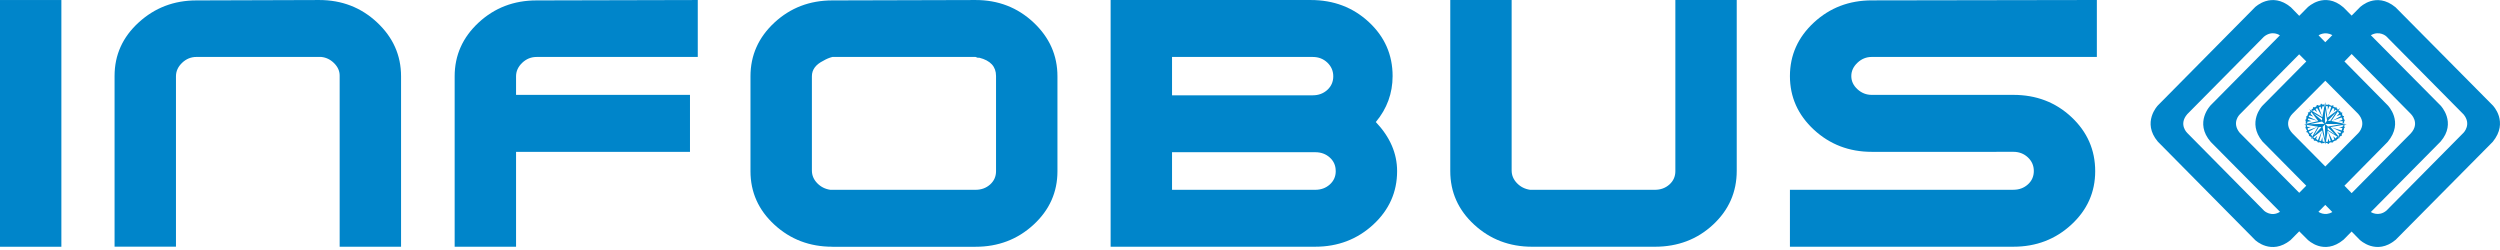
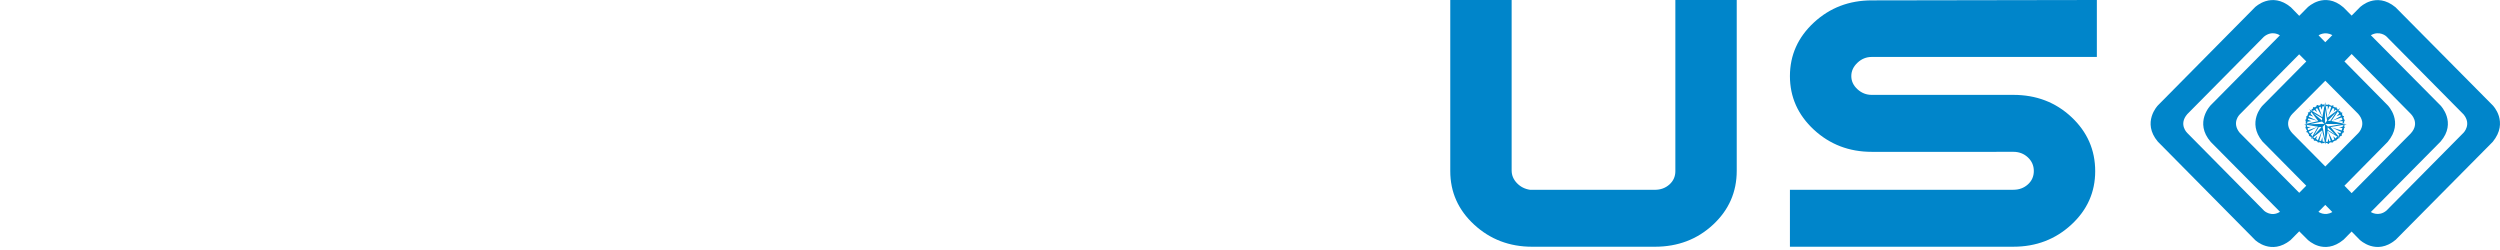
<svg xmlns="http://www.w3.org/2000/svg" width="140" height="14" viewBox="0 0 140 14" fill="none">
-   <path d="M3.437 13.818H0V0.001H3.437V13.818Z" fill="#0085CA" />
-   <path d="M6.416 13.817V4.253C6.416 3.076 6.867 2.077 7.768 1.256C8.668 0.434 9.745 0.023 10.999 0.023L17.874 0.001C19.142 0.001 20.224 0.419 21.117 1.256C22.011 2.093 22.459 3.098 22.459 4.274V13.817H19.021V4.233C19.021 3.977 18.918 3.746 18.712 3.54C18.506 3.334 18.265 3.217 17.99 3.189H17.876H11C10.695 3.189 10.427 3.299 10.198 3.518C9.968 3.738 9.854 3.989 9.854 4.272V13.815H6.416V13.817Z" fill="#0085CA" />
-   <path d="M25.461 13.817V4.273C25.461 3.096 25.908 2.094 26.802 1.265C27.696 0.437 28.776 0.023 30.045 0.023L39.075 0.001V3.19H30.045C29.74 3.19 29.472 3.3 29.242 3.519C29.013 3.739 28.899 3.99 28.899 4.273V5.314H38.639V8.503H28.899V13.817H25.461Z" fill="#0085CA" />
-   <path d="M46.611 13.817C45.343 13.817 44.262 13.407 43.368 12.584C42.475 11.763 42.027 10.764 42.027 9.587V4.273C42.027 3.096 42.475 2.094 43.368 1.265C44.262 0.437 45.343 0.023 46.611 0.023L54.633 0.001C55.9 0.001 56.982 0.419 57.876 1.256C58.769 2.093 59.217 3.098 59.217 4.274V9.588C59.217 10.765 58.769 11.764 57.876 12.585C56.982 13.408 55.9 13.819 54.633 13.819H46.611V13.817ZM54.633 10.629C54.953 10.629 55.224 10.529 55.446 10.332C55.667 10.133 55.778 9.885 55.778 9.587V4.253C55.778 3.728 55.465 3.389 54.839 3.232C54.808 3.232 54.777 3.232 54.747 3.232C54.686 3.204 54.648 3.19 54.633 3.19H46.611C46.443 3.232 46.275 3.302 46.107 3.402C45.679 3.614 45.466 3.904 45.466 4.27V9.548C45.466 9.817 45.565 10.053 45.764 10.258C45.963 10.463 46.207 10.587 46.498 10.629H46.613H54.633Z" fill="#0085CA" />
-   <path d="M62.195 13.817V0.001C62.363 0.001 62.959 0.001 63.983 0.001H73.402C74.685 0.001 75.77 0.413 76.656 1.236C77.542 2.058 77.986 3.067 77.986 4.259C77.986 5.223 77.672 6.083 77.046 6.834C77.84 7.671 78.238 8.587 78.238 9.58C78.238 10.759 77.79 11.759 76.897 12.582C76.003 13.404 74.922 13.816 73.654 13.816H62.195V13.817ZM65.634 3.19V5.337H73.518C73.838 5.337 74.109 5.236 74.331 5.034C74.552 4.831 74.663 4.578 74.663 4.275C74.663 3.972 74.552 3.715 74.331 3.505C74.109 3.295 73.838 3.19 73.518 3.19H65.634ZM74.799 9.566C74.799 9.269 74.688 9.02 74.468 8.821C74.248 8.623 73.977 8.524 73.657 8.524H65.634V10.629H73.655C73.976 10.629 74.247 10.529 74.468 10.332C74.689 10.133 74.801 9.885 74.801 9.587V9.566H74.799Z" fill="#0085CA" />
  <path d="M97.257 0.001V9.566C97.257 10.757 96.813 11.763 95.928 12.584C95.042 13.407 93.957 13.817 92.674 13.817H85.799C84.531 13.817 83.451 13.405 82.556 12.583C81.662 11.76 81.215 10.759 81.215 9.581V0.001H84.652V9.545C84.652 9.814 84.751 10.051 84.95 10.257C85.149 10.463 85.393 10.586 85.684 10.629H85.799H92.674C92.995 10.629 93.266 10.529 93.487 10.332C93.709 10.133 93.82 9.885 93.82 9.587V0.001H97.257Z" fill="#0085CA" />
  <path d="M111.329 8.503H104.82C103.553 8.503 102.472 8.09 101.577 7.263C100.684 6.435 100.236 5.435 100.236 4.262C100.236 3.089 100.684 2.089 101.577 1.262C102.471 0.434 103.552 0.021 104.82 0.021L117.424 0V3.189H104.819C104.514 3.189 104.246 3.297 104.017 3.514C103.787 3.732 103.673 3.98 103.673 4.261C103.673 4.541 103.788 4.786 104.017 4.997C104.246 5.208 104.513 5.313 104.819 5.313H112.748C114.031 5.313 115.116 5.727 116.002 6.557C116.887 7.386 117.331 8.395 117.331 9.586C117.331 10.762 116.885 11.761 115.992 12.583C115.1 13.405 114.02 13.816 112.754 13.816H100.236V10.627H112.75C113.07 10.627 113.341 10.527 113.562 10.327C113.784 10.127 113.894 9.876 113.894 9.575C113.894 9.275 113.783 9.021 113.561 8.813C113.34 8.606 113.069 8.502 112.748 8.502C112.612 8.503 112.137 8.503 111.329 8.503Z" fill="#0085CA" />
  <path fill-rule="evenodd" clip-rule="evenodd" d="M131.288 7.108L131.281 7.096C131.281 7.096 131.288 7.066 131.288 7.054C131.293 7.036 131.293 7.025 131.293 7.025V7.001L131.193 7.025V7.048L131.199 7.066L131.181 7.084V7.108L130.992 7.113L131.17 7.179L131.174 7.208L131.151 7.219L131.146 7.267L131.14 7.285V7.309L130.575 7.137L131.1 7.386L131.087 7.416L131.081 7.433L131.063 7.445L131.057 7.468L130.881 7.397L130.999 7.547L130.989 7.582L130.952 7.6L131.011 7.678L131.029 7.672L131.046 7.654L131.051 7.631L131.063 7.613L131.087 7.625C131.087 7.625 131.087 7.625 131.104 7.619C131.122 7.613 131.122 7.613 131.122 7.613L131.127 7.601C131.127 7.601 131.139 7.583 131.151 7.56L131.133 7.524L131.139 7.512L131.145 7.5L131.168 7.489C131.168 7.489 131.173 7.465 131.18 7.453C131.192 7.435 131.186 7.429 131.186 7.429C131.186 7.429 131.186 7.429 131.216 7.429C131.239 7.429 131.216 7.429 131.232 7.424C131.251 7.419 131.251 7.406 131.251 7.406C131.251 7.406 131.263 7.399 131.263 7.381C131.274 7.369 131.263 7.363 131.263 7.363C131.263 7.363 131.251 7.357 131.241 7.345C131.232 7.334 131.229 7.328 131.229 7.328L131.234 7.286C131.234 7.286 131.242 7.28 131.252 7.268L131.258 7.226C131.258 7.226 131.264 7.214 131.264 7.202C131.264 7.183 131.258 7.183 131.258 7.183L131.289 7.171C131.289 7.171 131.294 7.167 131.307 7.142C131.313 7.13 131.301 7.13 131.301 7.13L131.288 7.108ZM131.05 6.051L130.333 6.59L130.21 5.717L130.05 6.561L129.315 6.116L129.82 6.781L129.027 6.965L129.804 7.097L129.404 7.792L130.039 7.299L130.226 8.09L130.351 7.316L131.062 7.762L130.515 7.115L131.416 6.96L130.557 6.776L131.05 6.051ZM130.816 6.287L130.498 6.769L130.361 6.763L130.816 6.287ZM130.197 6.109L130.321 6.756L130.197 6.905V6.109ZM129.545 6.335L130.039 6.62L130.032 6.75L129.545 6.335ZM129.586 7.582L129.851 7.113L130.004 7.119L129.586 7.582ZM129.322 6.958L130.033 6.805L130.169 6.936L129.322 6.958ZM130.062 7.108L130.197 6.976L130.21 7.802L130.062 7.108ZM130.774 7.536L130.351 7.268V7.125L130.774 7.536ZM131.103 6.952L130.361 7.089L130.21 6.941L131.103 6.952ZM139.593 5.9C139.593 5.9 134.211 0.464 134.146 0.404C133.057 -0.492 132.157 0.404 132.157 0.404L131.692 0.874C131.692 0.874 131.274 0.452 131.232 0.411C130.162 -0.51 129.227 0.411 129.227 0.411L128.757 0.887C128.757 0.887 128.327 0.452 128.286 0.404C127.199 -0.498 126.281 0.404 126.281 0.404L120.839 5.906C120.839 5.906 119.927 6.852 120.839 7.932C120.85 7.944 120.875 7.968 120.875 7.968L126.293 13.447C126.293 13.447 127.193 14.314 128.269 13.447C128.334 13.382 128.757 12.953 128.757 12.953L129.227 13.423C129.227 13.423 130.133 14.339 131.239 13.423C131.29 13.37 131.69 12.966 131.69 12.966L132.144 13.429C132.144 13.429 133.073 14.332 134.157 13.429C134.216 13.37 139.51 8.021 139.592 7.944C140.509 6.822 139.593 5.9 139.593 5.9ZM130.61 1.968C130.592 1.979 130.216 2.365 130.216 2.365L129.839 1.979C129.839 1.979 130.192 1.73 130.61 1.968ZM126.797 11.808L122.486 7.446C122.486 7.446 121.985 6.976 122.486 6.394C122.526 6.352 126.75 2.087 126.78 2.056C127.251 1.67 127.674 1.979 127.674 1.979L123.804 5.888C123.804 5.888 122.85 6.852 123.804 7.95C123.886 8.033 127.669 11.848 127.68 11.861C127.192 12.17 126.797 11.808 126.797 11.808ZM128.757 10.797C128.757 10.797 125.462 7.476 125.422 7.434C124.957 6.864 125.422 6.412 125.422 6.412L128.752 3.042L129.152 3.441L126.691 5.925C126.691 5.925 125.815 6.84 126.691 7.916C126.756 7.981 129.15 10.4 129.15 10.4L128.757 10.797ZM129.832 11.861L130.216 11.474C130.216 11.474 130.597 11.861 130.61 11.873C130.192 12.128 129.832 11.861 129.832 11.861ZM130.217 9.323C130.217 9.323 128.411 7.499 128.374 7.463C127.834 6.886 128.374 6.375 128.374 6.375L130.217 4.52C130.217 4.52 132.045 6.363 132.057 6.375C132.58 6.963 132.057 7.463 132.057 7.463L130.217 9.323ZM131.692 10.816L131.288 10.4C131.288 10.4 133.669 7.993 133.711 7.945C134.646 6.828 133.711 5.896 133.711 5.896L131.288 3.442L131.692 3.025L134.993 6.365C134.993 6.365 135.557 6.881 134.993 7.483C134.968 7.499 131.692 10.816 131.692 10.816ZM137.963 7.428C137.963 7.428 133.669 11.766 133.64 11.794C133.197 12.163 132.767 11.873 132.767 11.873C132.767 11.873 136.658 7.944 136.674 7.927C137.592 6.858 136.674 5.912 136.674 5.912C136.674 5.912 132.791 1.991 132.767 1.972C133.256 1.693 133.628 2.031 133.628 2.031C133.628 2.031 137.947 6.399 137.963 6.41C138.417 6.964 137.963 7.428 137.963 7.428ZM130.298 5.949L130.315 5.943L130.356 5.949V6.157L130.433 5.961L130.468 5.955H130.491L130.515 5.978L130.551 5.99L130.381 6.5C130.381 6.5 130.629 6.055 130.639 6.049C130.651 6.049 130.639 6.049 130.657 6.049C130.675 6.049 130.681 6.079 130.681 6.079C130.681 6.079 130.693 6.085 130.704 6.085C130.722 6.085 130.722 6.097 130.722 6.097L130.687 6.258C130.687 6.258 130.77 6.145 130.78 6.145C130.799 6.145 130.799 6.145 130.799 6.145C130.799 6.145 130.804 6.157 130.817 6.169C130.829 6.181 130.823 6.187 130.823 6.187H130.841L130.919 6.133L130.906 6.11C130.906 6.11 130.894 6.104 130.888 6.086L130.846 6.062L130.854 6.045C130.854 6.045 130.854 6.04 130.846 6.021C130.846 6.009 130.846 6.016 130.836 6.009C130.824 6.003 130.812 6.009 130.794 6.009C130.777 6.009 130.777 6.033 130.777 6.033L130.765 6.02L130.747 6.015C130.747 6.015 130.742 6.015 130.73 5.996C130.717 5.978 130.706 5.984 130.694 5.978C130.676 5.971 130.67 5.978 130.67 5.978C130.67 5.978 130.652 5.967 130.658 5.955C130.658 5.949 130.664 5.944 130.67 5.925C130.675 5.913 130.664 5.9 130.664 5.896C130.658 5.885 130.654 5.89 130.641 5.89C130.629 5.885 130.622 5.896 130.617 5.907C130.611 5.919 130.598 5.931 130.598 5.931H130.58L130.575 5.925L130.551 5.913L130.515 5.907L130.485 5.89L130.474 5.885H130.439V5.854L130.426 5.83L130.391 5.848L130.38 5.872L130.351 5.866C130.351 5.866 130.333 5.86 130.327 5.86C130.321 5.86 130.291 5.86 130.291 5.86L130.25 5.866L130.256 5.949H130.298V5.949ZM131.02 6.21C131.01 6.21 131.01 6.228 131.01 6.228L130.974 6.181L130.927 6.258L130.939 6.281L130.957 6.287L130.967 6.317L130.986 6.335L130.997 6.346L130.85 6.506L131.056 6.429L131.062 6.441V6.465L131.086 6.483L131.091 6.5L130.628 6.75L131.133 6.577C131.133 6.577 131.139 6.596 131.139 6.607C131.139 6.613 131.139 6.625 131.139 6.625L131.163 6.636C131.163 6.636 131.163 6.642 131.163 6.648C131.168 6.66 131.168 6.678 131.168 6.678L131.173 6.713L130.957 6.79L131.192 6.786V6.809V6.857L131.18 6.867V6.885C131.18 6.885 131.251 6.898 131.251 6.885C131.251 6.867 131.257 6.867 131.257 6.867L131.28 6.839L131.274 6.796L131.28 6.773L131.292 6.767L131.299 6.749L131.31 6.713L131.274 6.696C131.274 6.696 131.257 6.672 131.257 6.654C131.257 6.648 131.241 6.625 131.241 6.607C131.241 6.596 131.232 6.596 131.232 6.596C131.232 6.596 131.228 6.589 131.228 6.577C131.228 6.571 131.232 6.571 131.245 6.559C131.257 6.548 131.263 6.555 131.263 6.555C131.263 6.555 131.263 6.536 131.263 6.531C131.263 6.519 131.245 6.5 131.245 6.496C131.245 6.496 131.241 6.496 131.228 6.496C131.222 6.496 131.204 6.496 131.204 6.496C131.204 6.496 131.197 6.49 131.192 6.478C131.192 6.465 131.186 6.478 131.18 6.465C131.168 6.459 131.173 6.452 131.173 6.452C131.173 6.452 131.18 6.435 131.173 6.423C131.168 6.417 131.145 6.387 131.145 6.387L131.149 6.37C131.149 6.37 131.18 6.333 131.18 6.316C131.18 6.304 131.155 6.31 131.127 6.298C131.099 6.286 131.099 6.316 131.099 6.316C131.099 6.316 131.091 6.31 131.086 6.298C131.075 6.286 131.075 6.28 131.075 6.268L131.056 6.258V6.221C131.057 6.221 131.033 6.21 131.02 6.21ZM130.133 7.934L130.115 7.951L130.098 7.922H130.068L130.05 7.673L129.981 7.904L129.964 7.886L129.928 7.892L129.91 7.88C129.91 7.88 129.887 7.88 129.881 7.88L130.029 7.339L129.8 7.857L129.758 7.827L129.788 7.839L129.74 7.808L129.728 7.79H129.698L129.768 7.595L129.621 7.744L129.598 7.727L129.592 7.715L129.581 7.709L129.563 7.685L129.487 7.75L129.497 7.768H129.509L129.527 7.792L129.55 7.798L129.579 7.821V7.833L129.567 7.845C129.567 7.845 129.579 7.857 129.585 7.863C129.597 7.874 129.597 7.88 129.597 7.88H129.616L129.627 7.886L129.645 7.88L129.663 7.867V7.88C129.663 7.88 129.669 7.886 129.681 7.886C129.692 7.886 129.698 7.892 129.698 7.892L129.716 7.904C129.716 7.904 129.74 7.904 129.752 7.904L129.774 7.922C129.774 7.922 129.774 7.934 129.774 7.951C129.774 7.969 129.781 7.963 129.781 7.963C129.781 7.963 129.781 7.963 129.792 7.963C129.8 7.963 129.805 7.969 129.805 7.969L129.845 7.982L129.87 7.964C129.87 7.964 129.875 7.964 129.894 7.964C129.91 7.964 129.91 7.982 129.91 7.982H129.928L129.981 7.994L129.987 8.024L130.017 8.035C130.017 8.035 130.029 8.035 130.045 8.035C130.062 8.035 130.057 8.024 130.057 8.011C130.057 7.993 130.068 8 130.068 8L130.085 8.006C130.085 8.006 130.098 8.011 130.115 8.018C130.133 8.018 130.133 8.018 130.146 8.006C130.169 8 130.164 8 130.164 8L130.18 8.018L130.193 8.011L130.164 7.928L130.133 7.934ZM130.869 7.678L130.844 7.69L130.828 7.714L130.816 7.731L130.803 7.761L130.656 7.625L130.728 7.808H130.699L130.686 7.839C130.686 7.839 130.656 7.839 130.644 7.839C130.633 7.839 130.639 7.857 130.639 7.857L130.616 7.861L130.368 7.357L130.521 7.897L130.51 7.903C130.51 7.903 130.499 7.903 130.48 7.903L130.445 7.921L130.374 7.743L130.361 7.932C130.361 7.932 130.356 7.932 130.345 7.932C130.333 7.932 130.333 7.932 130.333 7.932C130.333 7.932 130.321 7.944 130.304 7.944C130.291 7.944 130.291 7.932 130.291 7.932H130.262L130.25 8.009H130.291L130.327 8.005L130.345 8.017V8.04L130.351 8.058H130.38L130.41 8.052L130.426 8.046L130.433 8.005C130.433 8.005 130.433 7.999 130.445 7.999C130.456 7.993 130.451 7.993 130.468 7.987C130.48 7.981 130.485 7.987 130.498 7.981C130.51 7.974 130.503 7.968 130.503 7.968H130.551L130.568 7.981C130.568 7.981 130.585 7.981 130.603 7.981C130.603 7.981 130.616 7.981 130.628 7.974C130.639 7.974 130.651 7.974 130.651 7.974V7.956L130.656 7.927C130.656 7.927 130.674 7.927 130.686 7.921C130.699 7.921 130.699 7.916 130.699 7.916C130.699 7.916 130.709 7.903 130.721 7.897C130.728 7.892 130.739 7.892 130.739 7.892L130.762 7.867L130.792 7.88C130.792 7.88 130.839 7.863 130.851 7.851C130.863 7.833 130.851 7.839 130.851 7.839L130.856 7.821C130.856 7.821 130.862 7.815 130.868 7.815C130.878 7.815 130.873 7.815 130.878 7.808C130.89 7.803 130.89 7.79 130.902 7.785C130.915 7.779 130.926 7.773 130.926 7.773L130.949 7.767L130.961 7.731L130.979 7.719L130.884 7.659L130.869 7.678ZM129.545 6.197L129.556 6.191L129.562 6.18L129.597 6.156L129.756 6.28L129.674 6.103C129.674 6.103 129.674 6.103 129.685 6.096C129.703 6.084 129.691 6.09 129.703 6.09C129.715 6.084 129.715 6.084 129.715 6.084L129.727 6.072L129.756 6.048L130.032 6.517C130.032 6.517 129.851 6.017 129.862 6.013C129.874 6 129.885 6.007 129.885 6.007L129.892 6.001L129.945 5.965L130.022 6.149L130.049 5.965H130.066C130.066 5.965 130.066 5.965 130.072 5.954C130.072 5.936 130.084 5.948 130.084 5.948L130.103 5.959C130.103 5.959 130.114 5.959 130.132 5.959C130.143 5.954 130.143 5.959 130.143 5.959L130.161 5.847C130.161 5.847 130.143 5.854 130.103 5.854C130.061 5.854 130.072 5.854 130.072 5.854C130.072 5.854 130.072 5.854 130.061 5.854C130.038 5.854 130.026 5.854 130.026 5.854C130.026 5.854 130.026 5.83 130.022 5.817C130.022 5.807 130.01 5.817 129.986 5.811C129.956 5.811 129.973 5.817 129.967 5.824C129.962 5.83 129.939 5.866 129.939 5.872C129.939 5.885 129.939 5.89 129.939 5.89C129.939 5.89 129.939 5.896 129.933 5.907C129.933 5.913 129.921 5.907 129.921 5.907C129.921 5.907 129.885 5.907 129.862 5.907C129.838 5.907 129.85 5.919 129.85 5.919L129.819 5.896L129.808 5.885C129.808 5.885 129.779 5.885 129.772 5.885C129.761 5.885 129.743 5.885 129.743 5.885L129.737 5.896L129.726 5.919L129.714 5.961C129.714 5.961 129.69 5.971 129.678 5.978C129.666 5.983 129.661 5.983 129.661 5.983L129.643 6.014C129.643 6.014 129.625 6.014 129.608 6.001C129.595 5.995 129.595 5.995 129.578 5.995C129.566 5.99 129.56 5.995 129.56 5.995L129.53 6.014L129.518 6.073C129.518 6.073 129.513 6.085 129.513 6.097C129.513 6.109 129.502 6.104 129.502 6.104H129.483L129.465 6.127L129.442 6.145L129.424 6.157L129.511 6.216L129.545 6.197ZM129.427 7.702L129.439 7.708L129.481 7.619C129.481 7.619 129.463 7.613 129.451 7.589C129.439 7.571 129.451 7.577 129.451 7.566C129.451 7.561 129.445 7.561 129.433 7.561C129.421 7.561 129.41 7.549 129.41 7.549L129.55 7.37L129.355 7.483L129.349 7.465C129.349 7.465 129.343 7.459 129.337 7.447C129.33 7.435 129.32 7.435 129.32 7.435C129.32 7.435 129.32 7.419 129.314 7.399C129.314 7.387 129.303 7.394 129.303 7.394L129.291 7.37L129.778 7.109L129.253 7.293C129.253 7.293 129.249 7.287 129.242 7.276C129.242 7.264 129.242 7.252 129.242 7.239C129.242 7.239 129.237 7.233 129.237 7.221C129.237 7.215 129.237 7.21 129.237 7.21L129.22 7.186L129.408 7.11C129.408 7.11 129.202 7.11 129.202 7.098C129.202 7.086 129.195 7.08 129.195 7.074C129.195 7.063 129.195 7.074 129.195 7.063C129.189 7.051 129.195 7.039 129.195 7.039L129.202 7.009L129.126 6.997L129.12 7.009L129.114 7.039L129.126 7.051V7.086L129.12 7.104L129.108 7.122V7.157L129.12 7.192L129.149 7.21V7.228C129.149 7.228 129.149 7.228 129.149 7.24C129.149 7.252 129.149 7.264 129.149 7.264L129.178 7.282L129.186 7.3L129.197 7.324L129.174 7.342L129.155 7.36V7.377L129.168 7.388V7.4C129.168 7.4 129.174 7.413 129.186 7.419C129.204 7.419 129.197 7.413 129.197 7.413H129.214L129.232 7.424C129.232 7.424 129.243 7.441 129.25 7.459C129.255 7.471 129.255 7.471 129.255 7.471L129.266 7.483L129.278 7.506L129.302 7.537L129.307 7.566L129.296 7.602L129.314 7.626C129.314 7.626 129.337 7.626 129.349 7.62C129.355 7.614 129.367 7.626 129.367 7.626L129.384 7.65L129.395 7.661L129.408 7.68L129.427 7.702ZM129.122 6.822V6.841V6.859V6.883C129.122 6.883 129.122 6.907 129.122 6.918C129.122 6.924 129.122 6.93 129.122 6.93L129.198 6.912L129.208 6.876L129.215 6.858L129.208 6.816L129.438 6.787L129.243 6.709C129.243 6.709 129.238 6.703 129.238 6.691C129.238 6.679 129.243 6.679 129.243 6.679C129.243 6.679 129.262 6.661 129.262 6.649C129.262 6.644 129.25 6.626 129.25 6.626L129.772 6.762L129.272 6.536C129.272 6.536 129.272 6.536 129.296 6.525C129.32 6.513 129.296 6.519 129.296 6.507C129.296 6.502 129.303 6.502 129.307 6.497C129.32 6.484 129.32 6.491 129.326 6.479C129.33 6.466 129.326 6.454 129.326 6.454L129.542 6.532L129.382 6.365L129.401 6.354C129.401 6.354 129.407 6.348 129.419 6.324L129.431 6.294L129.372 6.212L129.354 6.235L129.342 6.253C129.342 6.253 129.329 6.277 129.324 6.283C129.318 6.294 129.305 6.3 129.301 6.3C129.289 6.3 129.27 6.288 129.27 6.288C129.27 6.288 129.27 6.288 129.258 6.294C129.239 6.3 129.234 6.312 129.234 6.312L129.258 6.342V6.388C129.258 6.388 129.239 6.4 129.234 6.412C129.224 6.423 129.224 6.447 129.224 6.447L129.2 6.5H129.171L129.152 6.524C129.152 6.524 129.152 6.535 129.152 6.542C129.152 6.554 129.157 6.565 129.157 6.565V6.589L129.152 6.607V6.642L129.141 6.672L129.123 6.679L129.117 6.691L129.105 6.715V6.738V6.756L129.123 6.78L129.122 6.822Z" fill="#0085CA" />
</svg>